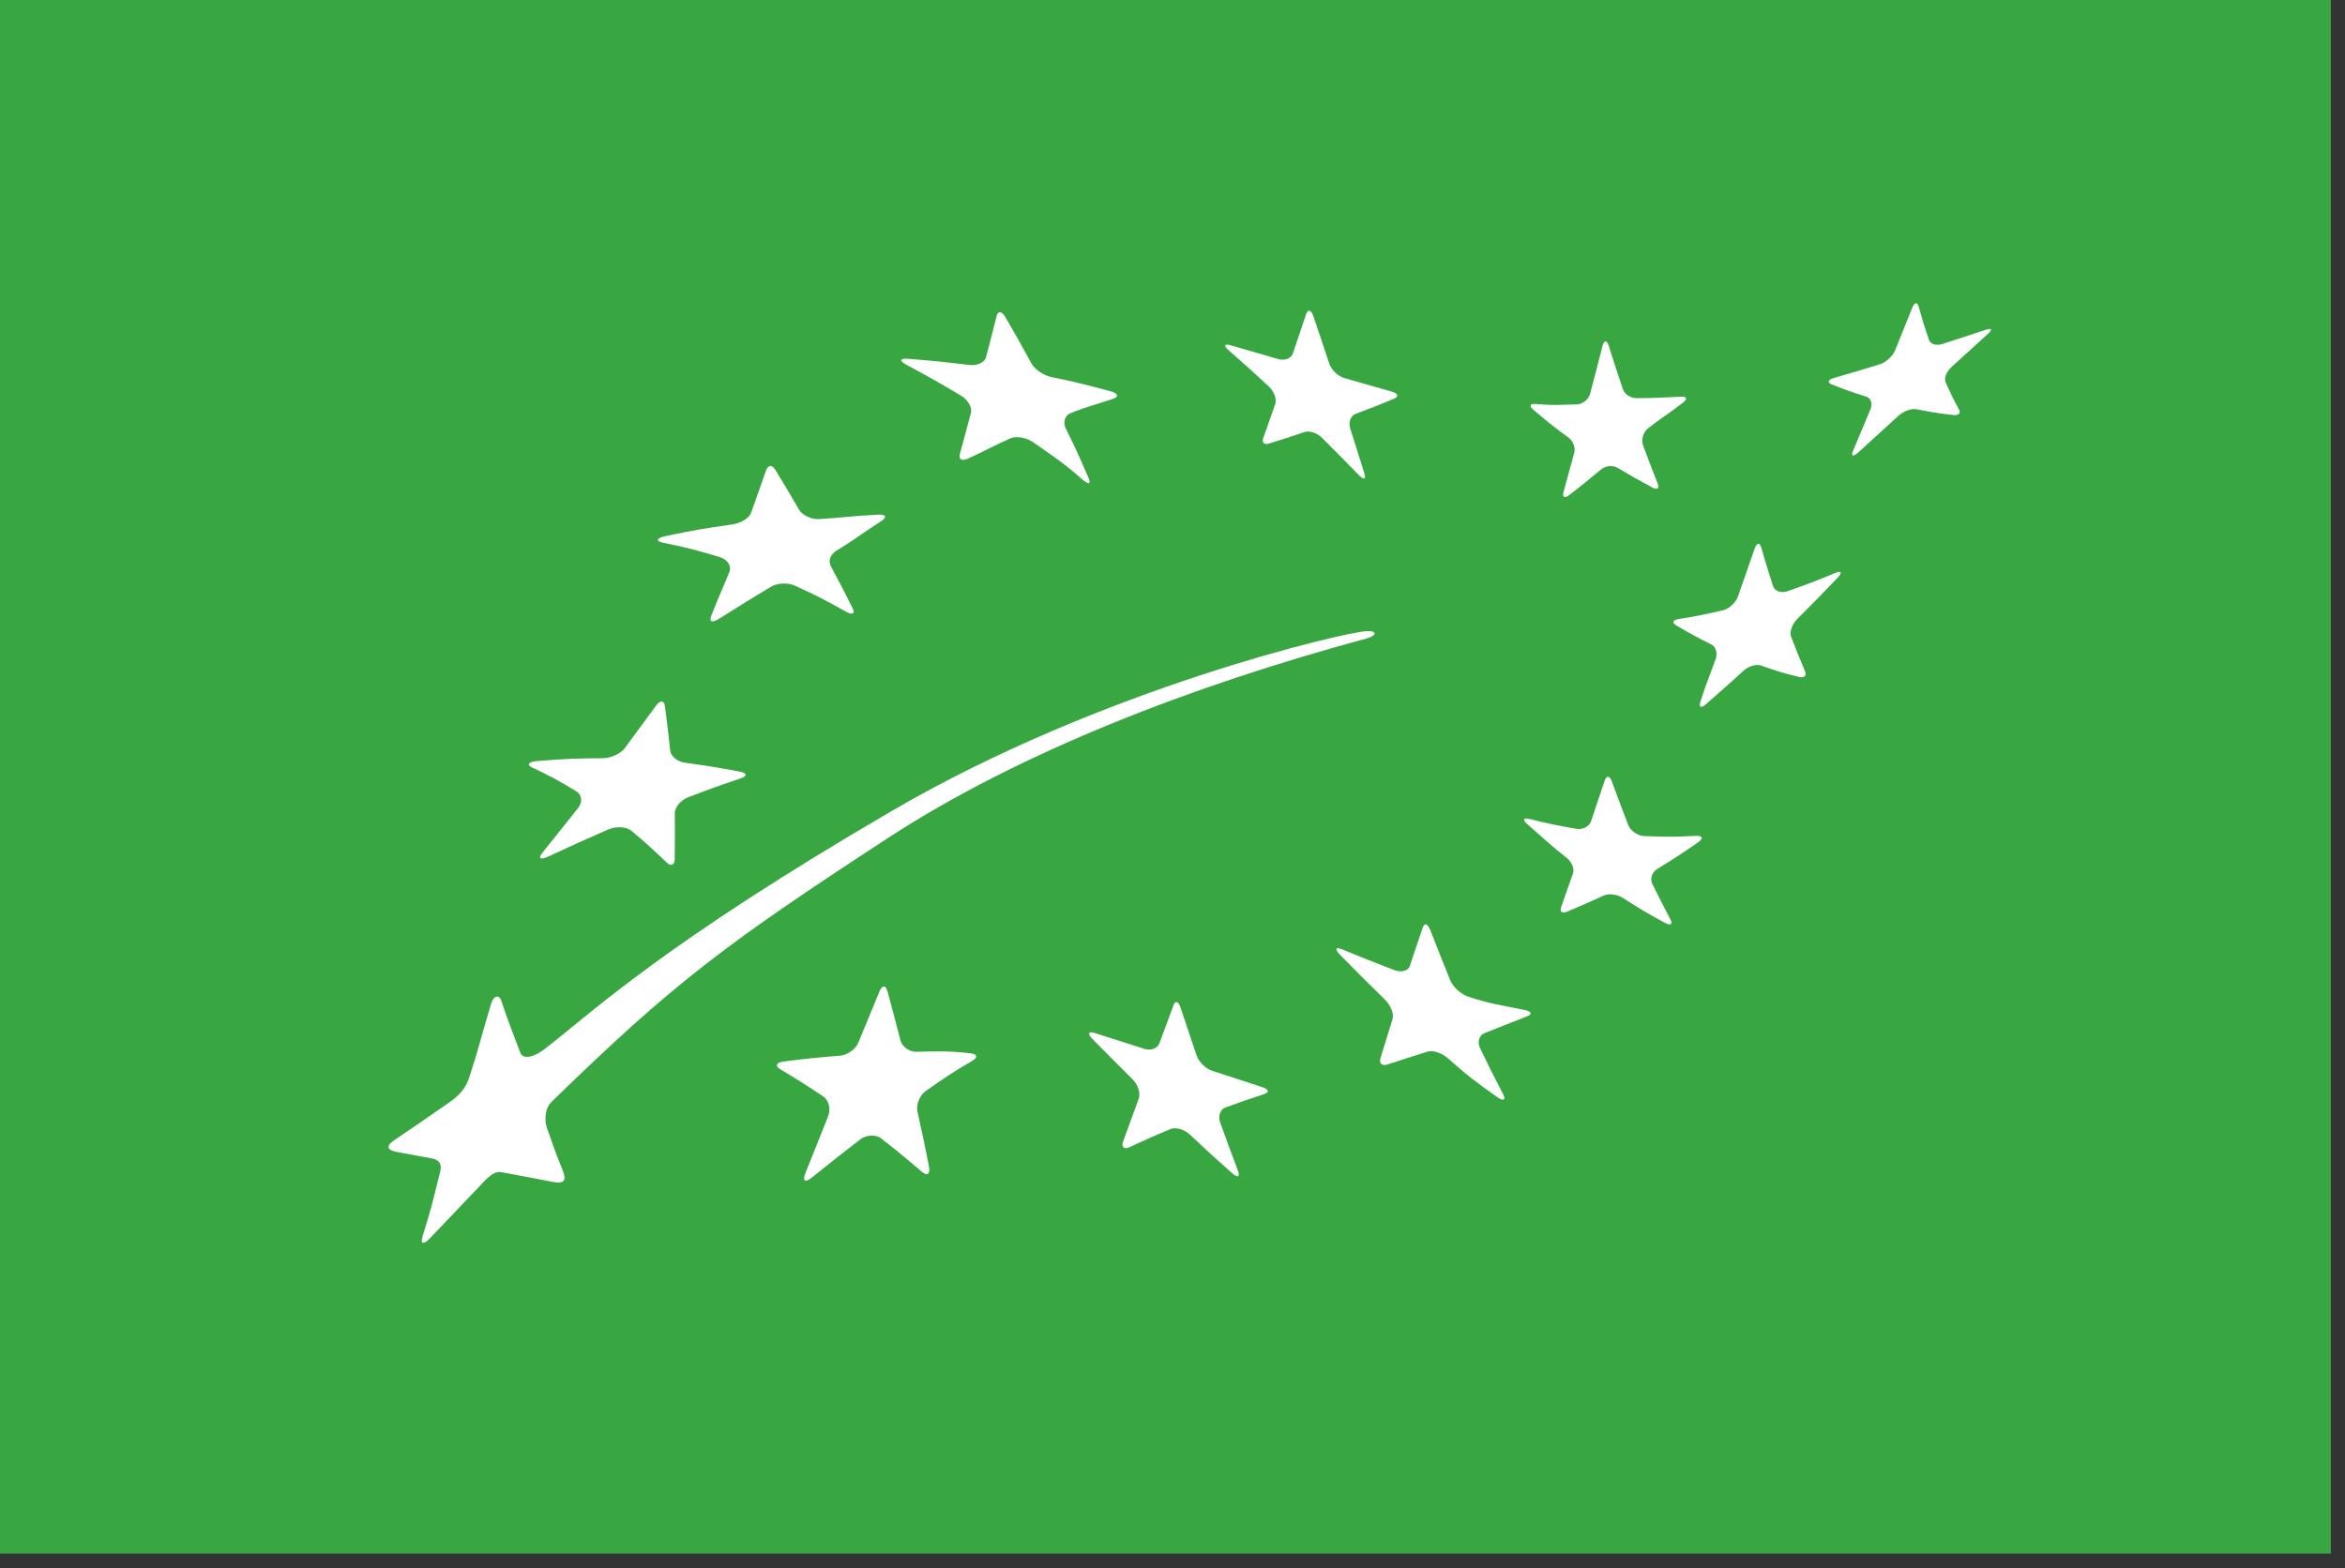
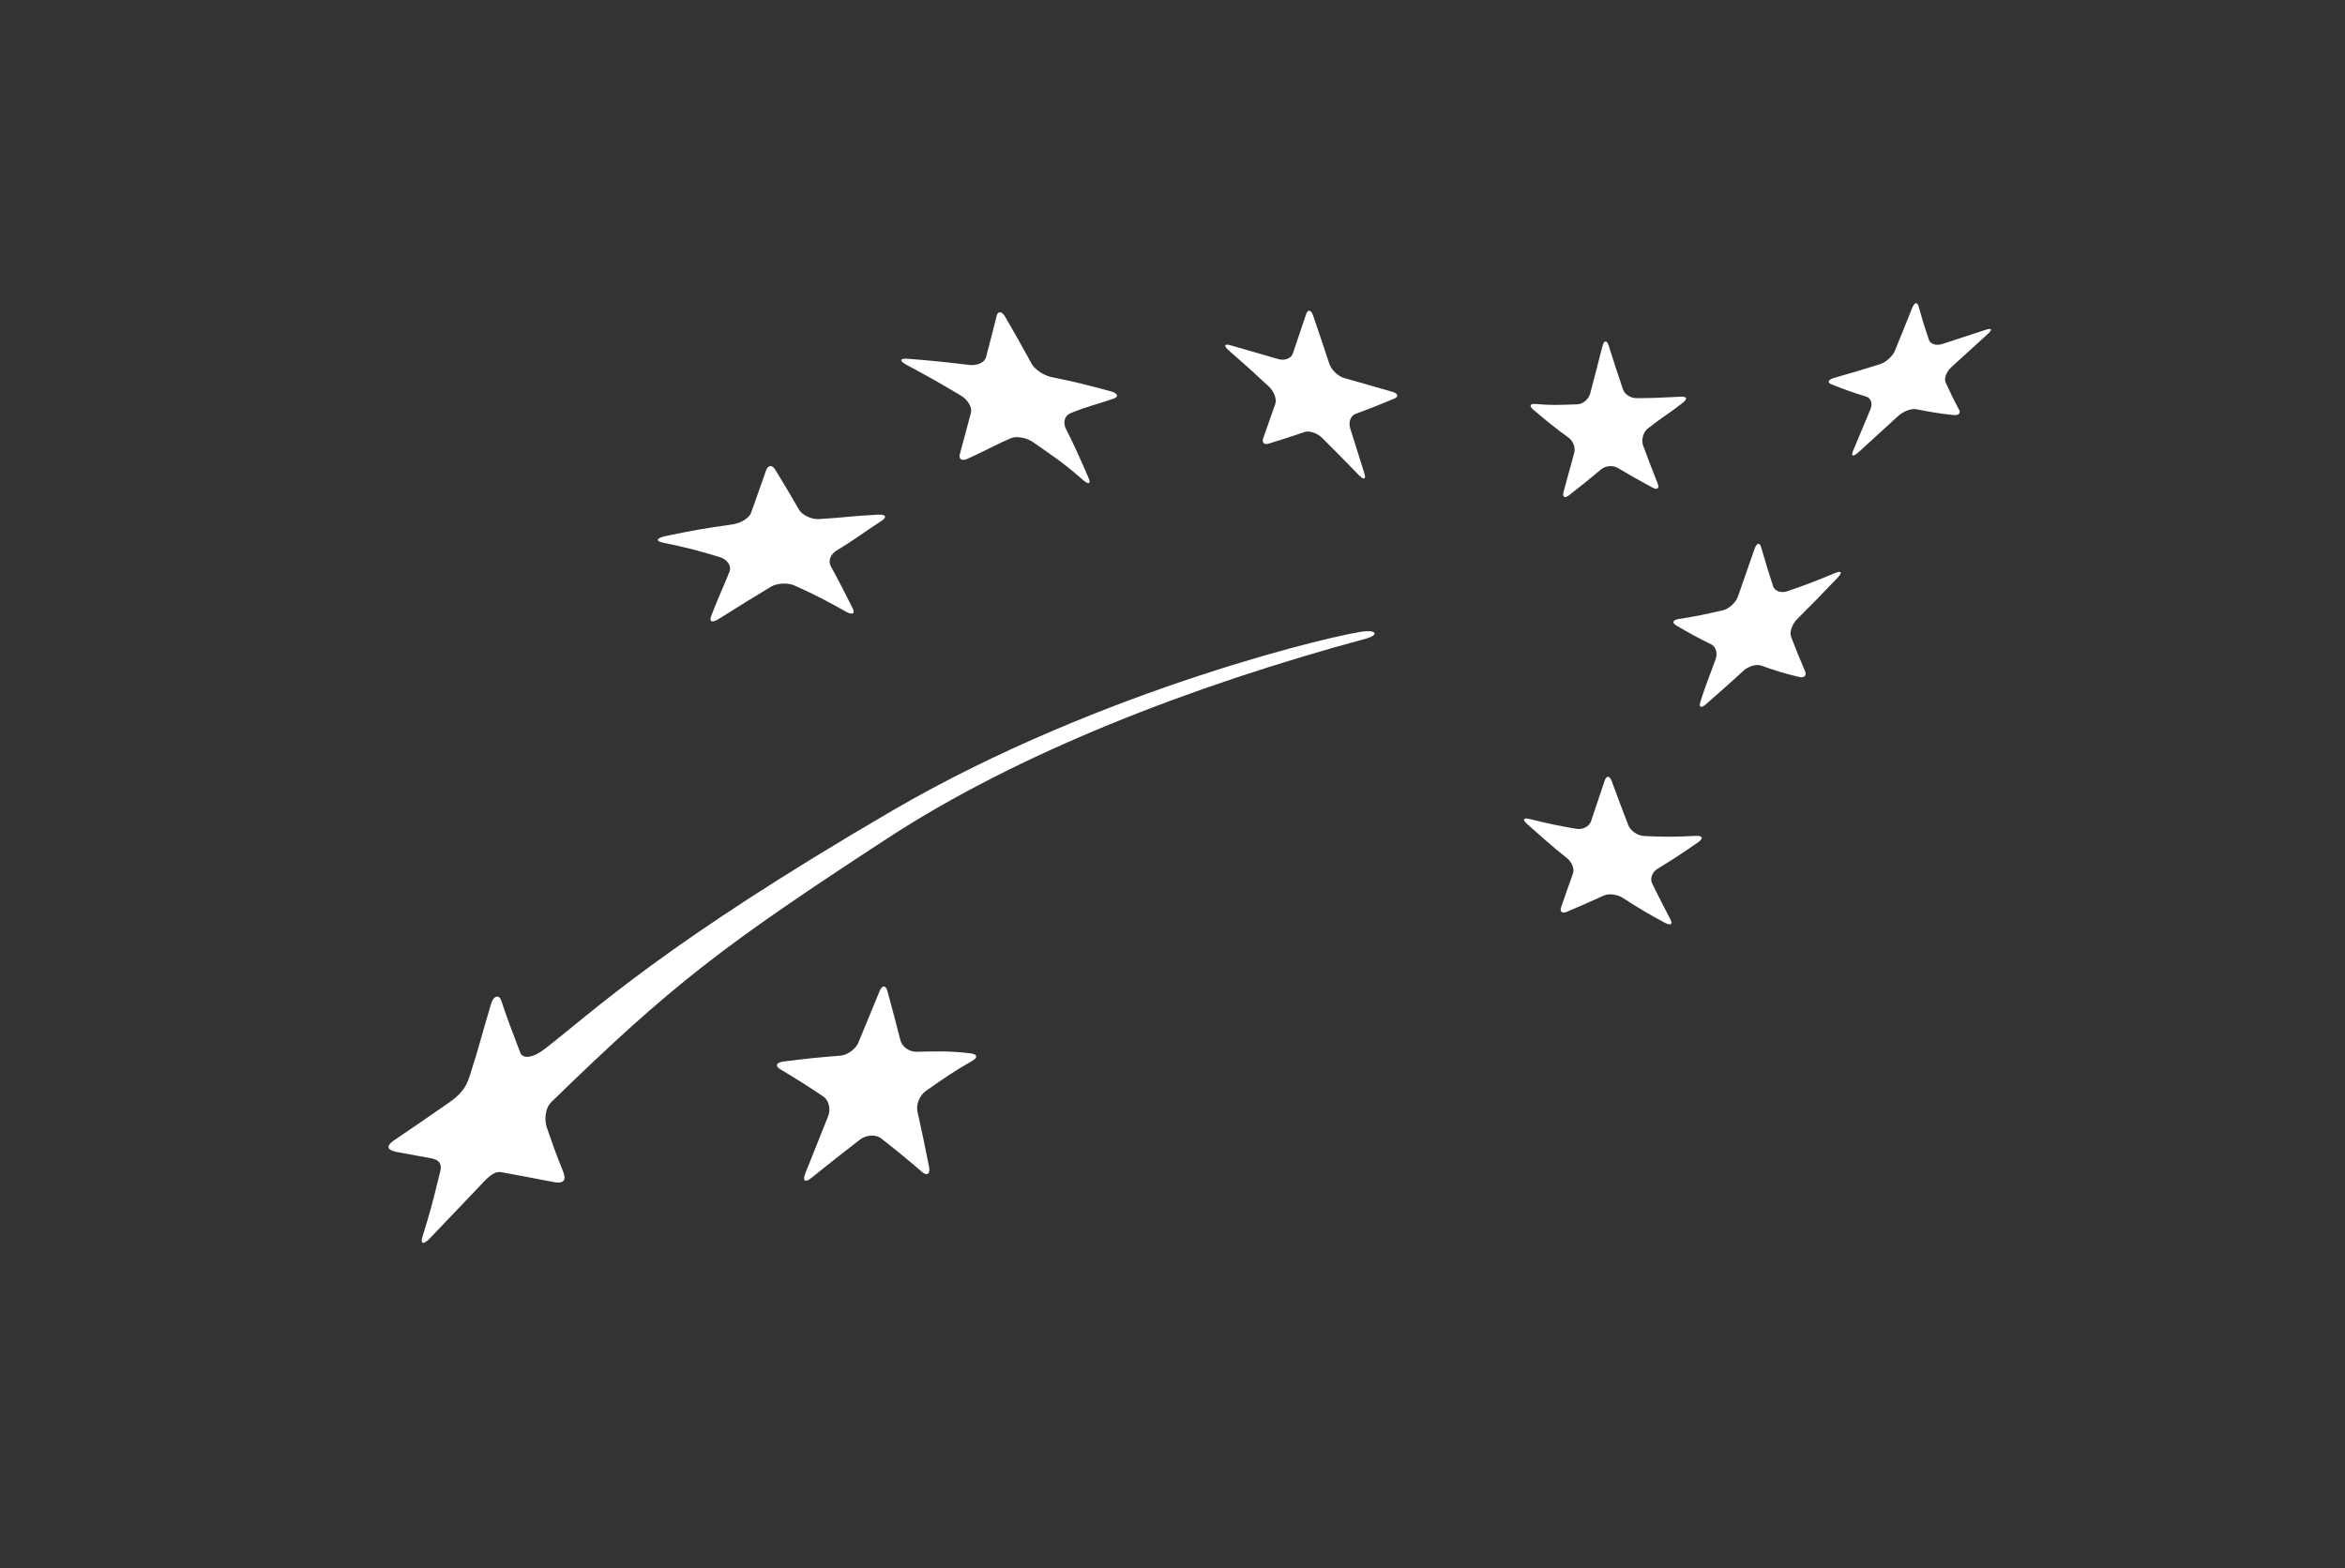
<svg xmlns="http://www.w3.org/2000/svg" fill="none" viewBox="0 0 154 103" height="103" width="154">
  <rect x="0" y="0" width="154" height="103" fill="#333333" stroke="none" />
  <g clip-path="url(#clip0_134_2)">
-     <path fill="#38A641" d="M153.07 0H0V102.047H153.07V0Z" />
    <path fill="white" d="M59.615 23.566C61.249 23.695 62.053 23.779 63.654 23.971C64.174 24.036 64.668 23.809 64.756 23.458C65.036 22.383 65.178 21.841 65.45 20.755C65.54 20.401 65.803 20.435 66.025 20.831C66.729 22.043 67.074 22.655 67.743 23.884C67.965 24.285 68.56 24.669 69.062 24.771C70.559 25.076 71.104 25.212 72.916 25.696C73.415 25.83 73.496 26.057 73.133 26.184C72.019 26.57 71.444 26.675 70.295 27.144C69.925 27.291 69.791 27.748 69.995 28.154C70.615 29.39 70.907 30.051 71.479 31.375C71.669 31.809 71.489 31.856 71.08 31.493C69.823 30.388 69.169 29.973 67.848 29.047C67.409 28.74 66.749 28.629 66.374 28.787C65.248 29.277 64.686 29.621 63.541 30.135C63.166 30.306 62.941 30.16 63.036 29.821C63.331 28.771 63.478 28.155 63.765 27.107C63.857 26.765 63.56 26.254 63.103 25.984C61.686 25.14 60.967 24.734 59.514 23.954C59.043 23.697 59.085 23.526 59.615 23.566Z" />
    <path fill="white" d="M43.693 35.216C45.641 34.809 46.242 34.713 48.086 34.449C48.636 34.371 49.197 34.041 49.328 33.678C49.73 32.555 49.919 31.999 50.312 30.893C50.44 30.537 50.709 30.519 50.911 30.85C51.547 31.892 51.859 32.417 52.474 33.48C52.675 33.825 53.273 34.127 53.792 34.096C55.525 33.992 55.925 33.891 57.684 33.805C58.191 33.78 58.255 33.978 57.895 34.211C56.547 35.086 56.136 35.443 54.94 36.164C54.557 36.394 54.367 36.826 54.56 37.188C55.144 38.272 55.431 38.823 55.99 39.945C56.178 40.314 55.975 40.416 55.544 40.173C54.234 39.433 53.569 39.091 52.203 38.471C51.751 38.26 51.041 38.293 50.626 38.542C49.362 39.297 48.94 39.568 47.242 40.632C46.772 40.926 46.541 40.88 46.717 40.427C47.266 39.018 47.456 38.678 47.907 37.552C48.054 37.186 47.77 36.749 47.294 36.603C45.819 36.151 45.069 35.959 43.535 35.646C43.039 35.547 43.108 35.349 43.693 35.216Z" />
-     <path fill="white" d="M35.277 49.989C37.057 49.843 37.913 49.81 39.569 49.805C40.108 49.803 40.76 49.511 41.028 49.143C41.863 48.011 42.274 47.451 43.092 46.341C43.356 45.984 43.611 45.997 43.664 46.373C43.816 47.534 43.891 48.122 44.015 49.305C44.056 49.686 44.497 50.032 44.978 50.099C46.654 50.332 46.922 50.377 48.613 50.691C49.069 50.776 49.08 50.98 48.643 51.129C47.291 51.578 46.6 51.83 45.18 52.375C44.722 52.553 44.308 53.025 44.316 53.415C44.324 54.612 44.324 55.216 44.309 56.436C44.3 56.838 44.061 56.93 43.768 56.644C42.874 55.784 42.414 55.363 41.452 54.559C41.135 54.299 40.457 54.265 39.949 54.482C38.399 55.154 37.611 55.514 36.018 56.259C35.493 56.504 35.31 56.397 35.624 56.007C36.562 54.829 37.035 54.244 37.957 53.087C38.266 52.708 38.221 52.21 37.864 51.99C36.748 51.307 36.171 50.992 34.947 50.414C34.552 50.23 34.706 50.036 35.277 49.989Z" />
    <path fill="white" d="M63.851 69.684C62.682 70.351 62.042 70.788 60.8 71.661C60.397 71.944 60.148 72.555 60.251 73.013C60.563 74.413 60.712 75.128 61.008 76.622C61.105 77.111 60.895 77.27 60.544 76.973C59.477 76.058 58.942 75.622 57.871 74.78C57.517 74.501 56.888 74.535 56.473 74.858C55.209 75.832 54.574 76.336 53.29 77.368C52.866 77.713 52.69 77.57 52.888 77.067C53.495 75.535 53.793 74.792 54.379 73.338C54.574 72.861 54.435 72.273 54.069 72.027C52.953 71.278 52.387 70.919 51.25 70.238C50.879 70.018 50.977 69.79 51.46 69.725C52.963 69.535 53.706 69.46 55.18 69.342C55.659 69.302 56.2 68.908 56.378 68.468C56.942 67.089 57.22 66.416 57.757 65.122C57.932 64.698 58.167 64.695 58.279 65.102C58.623 66.362 58.792 67.003 59.129 68.323C59.236 68.751 59.71 69.094 60.173 69.086C61.613 69.055 62.333 69.024 63.732 69.189C64.187 69.235 64.229 69.47 63.851 69.684Z" />
-     <path fill="white" d="M83.057 71.851C82.031 72.188 81.517 72.371 80.477 72.745C80.136 72.866 79.979 73.308 80.129 73.726C80.584 74.992 80.818 75.624 81.297 76.894C81.457 77.311 81.282 77.387 80.908 77.056C79.782 76.059 79.228 75.55 78.137 74.521C77.773 74.182 77.2 74.018 76.851 74.167C75.794 74.612 75.258 74.847 74.169 75.356C73.808 75.525 73.626 75.348 73.76 74.966C74.181 73.814 74.383 73.26 74.782 72.172C74.914 71.812 74.732 71.243 74.383 70.901C73.316 69.839 72.788 69.304 71.738 68.242C71.401 67.896 71.468 67.721 71.89 67.854C73.196 68.266 73.849 68.473 75.15 68.894C75.569 69.032 76.013 68.866 76.137 68.535C76.518 67.502 76.705 67.003 77.072 66.016C77.189 65.702 77.394 65.774 77.528 66.182C77.944 67.437 78.155 68.068 78.585 69.339C78.724 69.749 79.183 70.201 79.606 70.336C80.917 70.767 81.567 70.979 82.881 71.404C83.307 71.543 83.386 71.74 83.057 71.851Z" />
-     <path fill="white" d="M100.293 66.757C99.144 67.196 98.609 67.426 97.497 67.86C97.139 67.999 97 68.439 97.197 68.843C97.785 70.064 98.088 70.674 98.715 71.877C98.917 72.268 98.735 72.355 98.305 72.049C97 71.123 96.361 70.659 95.123 69.545C94.715 69.179 94.102 68.963 93.75 69.076C92.69 69.413 92.161 69.578 91.107 69.924C90.757 70.037 90.557 69.848 90.657 69.505C90.976 68.464 91.135 67.951 91.451 66.935C91.562 66.596 91.323 66.025 90.941 65.65C89.748 64.49 89.16 63.893 88.008 62.722C87.634 62.337 87.689 62.177 88.134 62.356C89.503 62.919 90.185 63.194 91.572 63.723C92.021 63.898 92.482 63.77 92.588 63.447C92.92 62.429 93.092 61.926 93.438 60.918C93.549 60.59 93.77 60.678 93.936 61.101C94.444 62.421 94.707 63.083 95.245 64.401C95.423 64.829 95.938 65.301 96.408 65.461C97.842 65.943 98.591 66.026 100.085 66.331C100.566 66.421 100.658 66.613 100.293 66.757Z" />
    <path fill="white" d="M111.537 55.311C110.441 56.074 109.902 56.427 108.838 57.076C108.5 57.286 108.346 57.718 108.5 58.035C108.978 59.003 109.221 59.478 109.71 60.413C109.877 60.725 109.701 60.811 109.33 60.61C108.207 60.007 107.656 59.678 106.572 58.977C106.213 58.746 105.66 58.674 105.334 58.821C104.349 59.269 103.865 59.478 102.907 59.888C102.59 60.024 102.417 59.892 102.52 59.599C102.826 58.706 102.984 58.261 103.305 57.359C103.409 57.063 103.219 56.605 102.872 56.339C101.825 55.512 101.315 55.026 100.3 54.136C99.97 53.848 100.023 53.699 100.423 53.79C101.648 54.093 102.267 54.227 103.53 54.442C103.944 54.509 104.372 54.287 104.484 53.949C104.837 52.899 105.017 52.368 105.382 51.273C105.504 50.924 105.711 50.942 105.846 51.313C106.268 52.471 106.494 53.046 106.93 54.193C107.071 54.563 107.537 54.896 107.967 54.915C109.3 54.976 109.975 54.98 111.363 54.904C111.812 54.883 111.887 55.06 111.537 55.311Z" />
    <path fill="white" d="M120.664 37.964C119.611 39.066 119.082 39.609 118.031 40.656C117.692 40.99 117.51 41.515 117.623 41.822C117.978 42.745 118.159 43.2 118.539 44.086C118.66 44.373 118.49 44.55 118.154 44.467C117.132 44.22 116.634 44.071 115.664 43.719C115.348 43.603 114.815 43.76 114.486 44.067C113.478 44.995 112.949 45.449 112.015 46.272C111.712 46.541 111.556 46.46 111.665 46.106C112.001 45.014 112.267 44.425 112.675 43.275C112.813 42.894 112.673 42.465 112.368 42.321C111.434 41.862 110.979 41.608 110.077 41.079C109.786 40.908 109.852 40.723 110.226 40.664C111.39 40.476 111.977 40.361 113.174 40.077C113.561 39.981 113.994 39.574 114.135 39.181C114.565 37.952 114.778 37.332 115.218 36.071C115.356 35.659 115.555 35.598 115.654 35.937C115.958 36.985 116.118 37.497 116.44 38.5C116.545 38.822 116.965 38.977 117.367 38.84C118.616 38.406 119.251 38.168 120.528 37.632C120.946 37.465 121.008 37.611 120.664 37.964Z" />
    <path fill="white" d="M100.818 26.535C101.898 26.628 102.316 26.601 103.581 26.559C103.949 26.546 104.33 26.23 104.432 25.843C104.745 24.649 104.907 24.031 105.231 22.751C105.336 22.339 105.523 22.315 105.643 22.697C106.016 23.885 106.204 24.452 106.581 25.57C106.702 25.928 107.101 26.153 107.476 26.153C108.484 26.153 109.124 26.121 110.388 26.057C110.768 26.037 110.853 26.188 110.526 26.446C109.597 27.176 109.118 27.427 108.209 28.153C107.898 28.401 107.778 28.915 107.902 29.253C108.281 30.273 108.472 30.773 108.86 31.751C108.988 32.074 108.843 32.197 108.536 32.034C107.605 31.533 107.142 31.273 106.219 30.724C105.915 30.544 105.432 30.596 105.147 30.831C104.286 31.552 103.86 31.898 103.016 32.549C102.742 32.759 102.59 32.636 102.68 32.311C102.953 31.333 103.092 30.814 103.383 29.743C103.479 29.392 103.3 28.955 103.007 28.745C102.063 28.068 101.619 27.686 100.713 26.928C100.414 26.68 100.463 26.504 100.818 26.535Z" />
    <path fill="white" d="M80.803 22.676C82.074 23.04 82.705 23.223 83.961 23.591C84.375 23.707 84.797 23.539 84.904 23.219C85.248 22.213 85.419 21.698 85.775 20.635C85.888 20.297 86.103 20.342 86.242 20.748C86.674 22.007 86.881 22.637 87.295 23.884C87.426 24.287 87.864 24.711 88.27 24.83C89.533 25.196 90.156 25.372 91.415 25.728C91.823 25.845 91.884 26.05 91.549 26.191C90.522 26.615 90.023 26.813 89.024 27.187C88.701 27.308 88.543 27.727 88.666 28.124C89.047 29.329 89.23 29.922 89.604 31.102C89.725 31.488 89.564 31.545 89.248 31.218C88.293 30.239 87.808 29.745 86.829 28.766C86.509 28.445 85.984 28.271 85.674 28.377C84.726 28.698 84.26 28.851 83.328 29.138C83.025 29.237 82.855 29.075 82.959 28.782C83.271 27.895 83.434 27.447 83.752 26.525C83.857 26.222 83.671 25.713 83.338 25.4C82.299 24.43 81.768 23.951 80.695 23.017C80.344 22.708 80.394 22.561 80.803 22.676Z" />
    <path fill="white" d="M130.557 21.923C129.633 22.765 129.148 23.2 128.158 24.108C127.835 24.403 127.656 24.855 127.766 25.102C128.106 25.856 128.282 26.219 128.657 26.915C128.782 27.142 128.614 27.302 128.284 27.263C127.29 27.152 126.804 27.07 125.843 26.879C125.527 26.816 124.995 27.015 124.654 27.328C123.622 28.275 123.099 28.756 122.045 29.711C121.699 30.02 121.539 29.983 121.69 29.621C122.153 28.526 122.385 27.974 122.838 26.878C122.991 26.52 122.865 26.149 122.562 26.052C121.628 25.767 121.174 25.601 120.268 25.241C119.977 25.124 120.055 24.936 120.45 24.822C121.653 24.48 122.257 24.297 123.462 23.923C123.853 23.801 124.289 23.402 124.441 23.041C124.896 21.913 125.129 21.353 125.576 20.226C125.726 19.863 125.91 19.815 125.994 20.116C126.249 21.031 126.386 21.473 126.678 22.329C126.773 22.605 127.16 22.721 127.543 22.601C128.723 22.21 129.305 22.019 130.438 21.653C130.801 21.533 130.856 21.655 130.557 21.923Z" />
    <path fill="white" d="M89.733 41.942C90.408 41.761 90.504 41.418 89.706 41.46C88.338 41.528 72.399 45.197 58.584 53.256C43.552 62.026 39.008 66.394 35.798 68.882C34.948 69.54 34.32 69.551 34.17 69.149C33.657 67.782 33.336 67.003 32.918 65.721C32.791 65.33 32.421 65.374 32.256 65.919C31.693 67.775 31.424 68.908 30.876 70.583C30.702 71.12 30.518 71.709 29.521 72.403C27.548 73.776 27.138 74.044 25.908 74.882C25.461 75.186 25.23 75.52 26.121 75.681C26.977 75.836 27.147 75.869 28.304 76.081C29.227 76.251 28.923 76.876 28.791 77.42C28.416 78.974 28.255 79.599 27.755 81.196C27.586 81.72 27.802 81.788 28.23 81.342C29.543 79.97 29.97 79.508 31.355 78.064C31.878 77.519 32.367 76.895 32.915 76.994C34.27 77.238 34.433 77.279 36.332 77.639C37.174 77.798 37.169 77.41 36.945 76.857C36.295 75.247 36.415 75.459 35.922 74.096C35.764 73.66 35.736 72.847 36.229 72.367C44.149 64.661 47.427 62.144 58.313 55.045C66.839 49.482 78.172 45.064 89.733 41.942Z" />
  </g>
  <defs>
    <clipPath id="clip0_134_2">
      <rect fill="white" height="102.047" width="153.071" />
    </clipPath>
  </defs>
</svg>